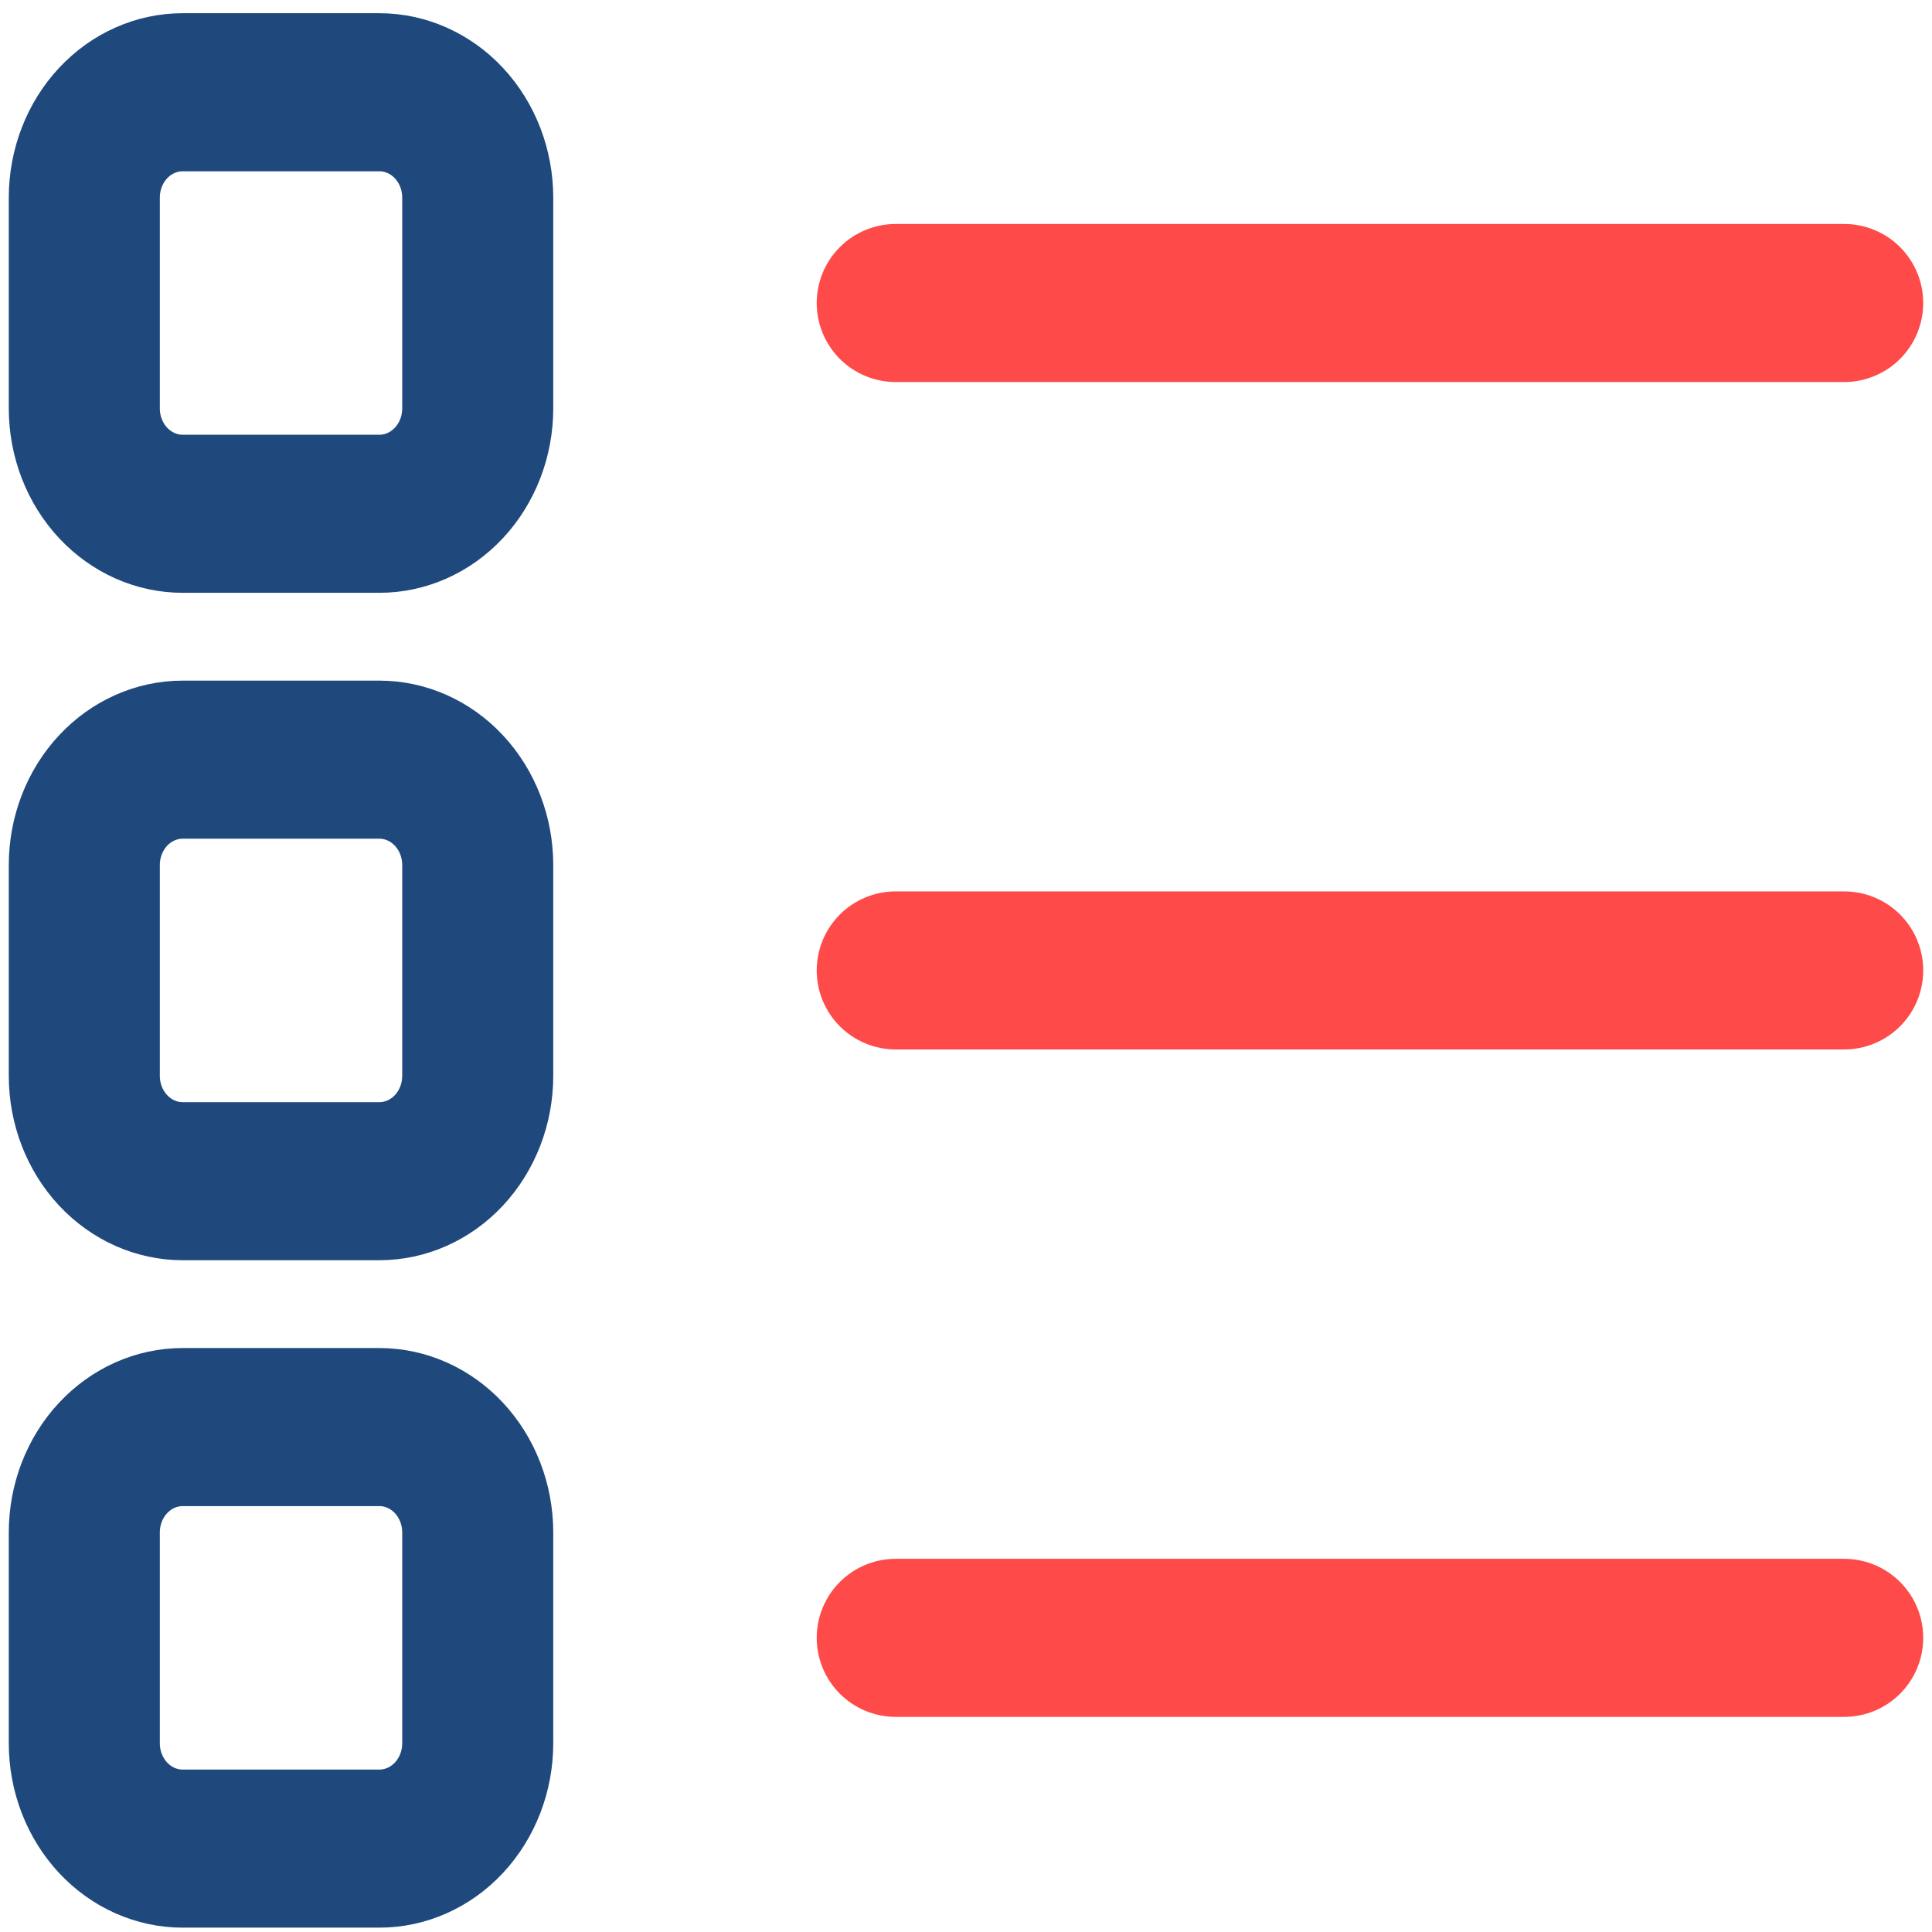
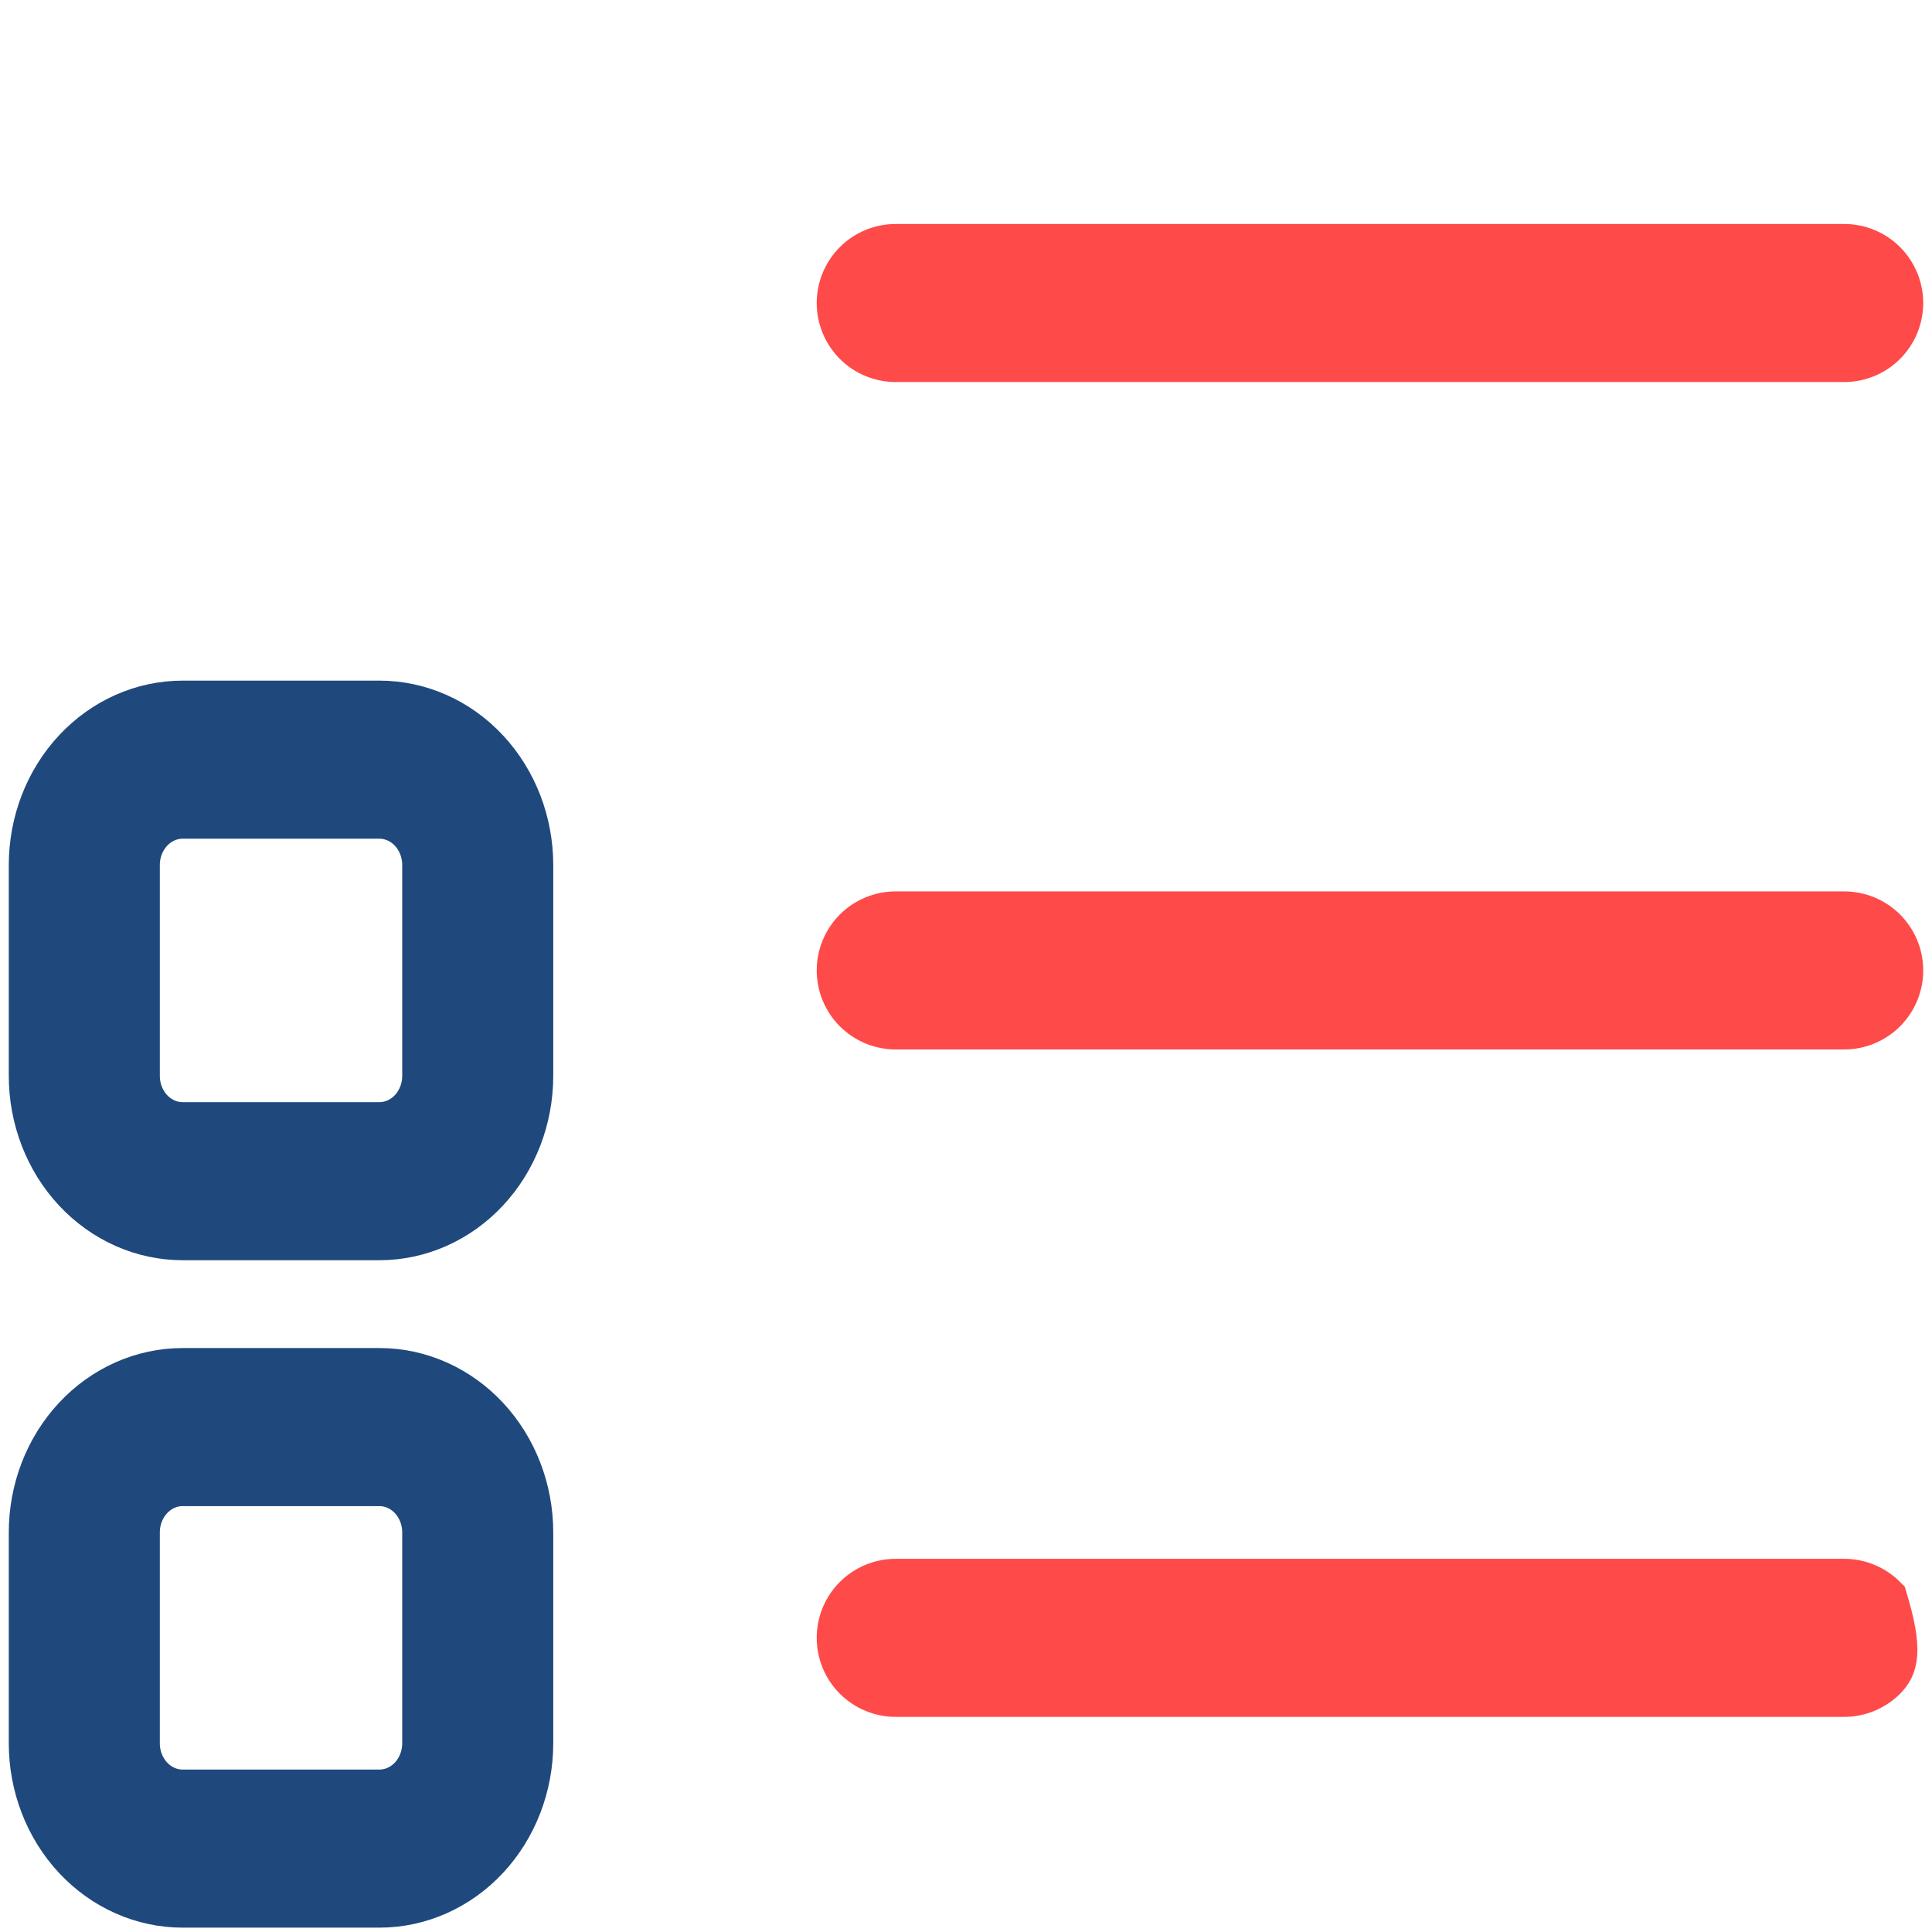
<svg xmlns="http://www.w3.org/2000/svg" width="55" height="55" viewBox="0 0 55 55" fill="none">
-   <path d="M10.8 16.126H5.2C4.086 16.126 3.018 15.652 2.23 14.808C1.442 13.964 1 12.819 1 11.626V5.626C1 4.433 1.442 3.288 2.23 2.444C3.018 1.6 4.086 1.126 5.2 1.126H10.8C11.914 1.126 12.982 1.6 13.77 2.444C14.557 3.288 15 4.433 15 5.626V11.626C15 12.819 14.557 13.964 13.77 14.808C12.982 15.652 11.914 16.126 10.8 16.126ZM5.2 4.126C4.829 4.126 4.473 4.284 4.21 4.565C3.947 4.847 3.8 5.228 3.8 5.626V11.626C3.8 12.024 3.947 12.405 4.21 12.687C4.473 12.968 4.829 13.126 5.2 13.126H10.8C11.171 13.126 11.527 12.968 11.79 12.687C12.053 12.405 12.2 12.024 12.2 11.626V5.626C12.2 5.228 12.053 4.847 11.79 4.565C11.527 4.284 11.171 4.126 10.8 4.126H5.2Z" fill="#1F497D" stroke="#1F497D" stroke-width="1.5" />
  <path d="M10.8 54.126H5.2C4.086 54.126 3.018 53.652 2.23 52.808C1.442 51.964 1 50.819 1 49.626V43.626C1 42.432 1.442 41.288 2.23 40.444C3.018 39.6 4.086 39.126 5.2 39.126H10.8C11.914 39.126 12.982 39.6 13.77 40.444C14.557 41.288 15 42.432 15 43.626V49.626C15 50.819 14.557 51.964 13.77 52.808C12.982 53.652 11.914 54.126 10.8 54.126ZM5.2 42.126C4.829 42.126 4.473 42.284 4.21 42.565C3.947 42.847 3.8 43.228 3.8 43.626V49.626C3.8 50.024 3.947 50.405 4.21 50.687C4.473 50.968 4.829 51.126 5.2 51.126H10.8C11.171 51.126 11.527 50.968 11.79 50.687C12.053 50.405 12.2 50.024 12.2 49.626V43.626C12.2 43.228 12.053 42.847 11.79 42.565C11.527 42.284 11.171 42.126 10.8 42.126H5.2Z" fill="#1F497D" stroke="#1F497D" stroke-width="1.5" />
  <path d="M10.8 35.126H5.2C4.086 35.126 3.018 34.652 2.23 33.808C1.442 32.964 1 31.82 1 30.626V24.626C1 23.433 1.442 22.288 2.23 21.444C3.018 20.6 4.086 20.126 5.2 20.126H10.8C11.914 20.126 12.982 20.6 13.77 21.444C14.557 22.288 15 23.433 15 24.626V30.626C15 31.82 14.557 32.964 13.77 33.808C12.982 34.652 11.914 35.126 10.8 35.126ZM5.2 23.126C4.829 23.126 4.473 23.284 4.21 23.565C3.947 23.847 3.8 24.228 3.8 24.626V30.626C3.8 31.024 3.947 31.405 4.21 31.687C4.473 31.968 4.829 32.126 5.2 32.126H10.8C11.171 32.126 11.527 31.968 11.79 31.687C12.053 31.405 12.2 31.024 12.2 30.626V24.626C12.2 24.228 12.053 23.847 11.79 23.565C11.527 23.284 11.171 23.126 10.8 23.126H5.2Z" fill="#1F497D" stroke="#1F497D" stroke-width="1.5" />
  <path d="M52.5 10.126H25.5C25.102 10.126 24.721 9.968 24.439 9.687C24.158 9.405 24 9.024 24 8.626C24 8.228 24.158 7.847 24.439 7.565C24.721 7.284 25.102 7.126 25.5 7.126H52.5C52.898 7.126 53.279 7.284 53.561 7.565C53.842 7.847 54 8.228 54 8.626C54 9.024 53.842 9.405 53.561 9.687C53.279 9.968 52.898 10.126 52.5 10.126Z" fill="#FF4A4A" stroke="#FF4A4A" stroke-width="1.5" />
  <path d="M52.5 29.126H25.5C25.102 29.126 24.721 28.968 24.439 28.687C24.158 28.405 24 28.024 24 27.626C24 27.228 24.158 26.847 24.439 26.565C24.721 26.284 25.102 26.126 25.5 26.126H52.5C52.898 26.126 53.279 26.284 53.561 26.565C53.842 26.847 54 27.228 54 27.626C54 28.024 53.842 28.405 53.561 28.687C53.279 28.968 52.898 29.126 52.5 29.126Z" fill="#FF4A4A" stroke="#FF4A4A" stroke-width="1.5" />
-   <path d="M52.5 48.126H25.5C25.102 48.126 24.721 47.968 24.439 47.687C24.158 47.405 24 47.024 24 46.626C24 46.228 24.158 45.847 24.439 45.565C24.721 45.284 25.102 45.126 25.5 45.126H52.5C52.898 45.126 53.279 45.284 53.561 45.565C53.842 45.847 54 46.228 54 46.626C54 47.024 53.842 47.405 53.561 47.687C53.279 47.968 52.898 48.126 52.5 48.126Z" fill="#FF4A4A" stroke="#FF4A4A" stroke-width="1.5" />
+   <path d="M52.5 48.126H25.5C25.102 48.126 24.721 47.968 24.439 47.687C24.158 47.405 24 47.024 24 46.626C24 46.228 24.158 45.847 24.439 45.565C24.721 45.284 25.102 45.126 25.5 45.126H52.5C52.898 45.126 53.279 45.284 53.561 45.565C54 47.024 53.842 47.405 53.561 47.687C53.279 47.968 52.898 48.126 52.5 48.126Z" fill="#FF4A4A" stroke="#FF4A4A" stroke-width="1.5" />
</svg>